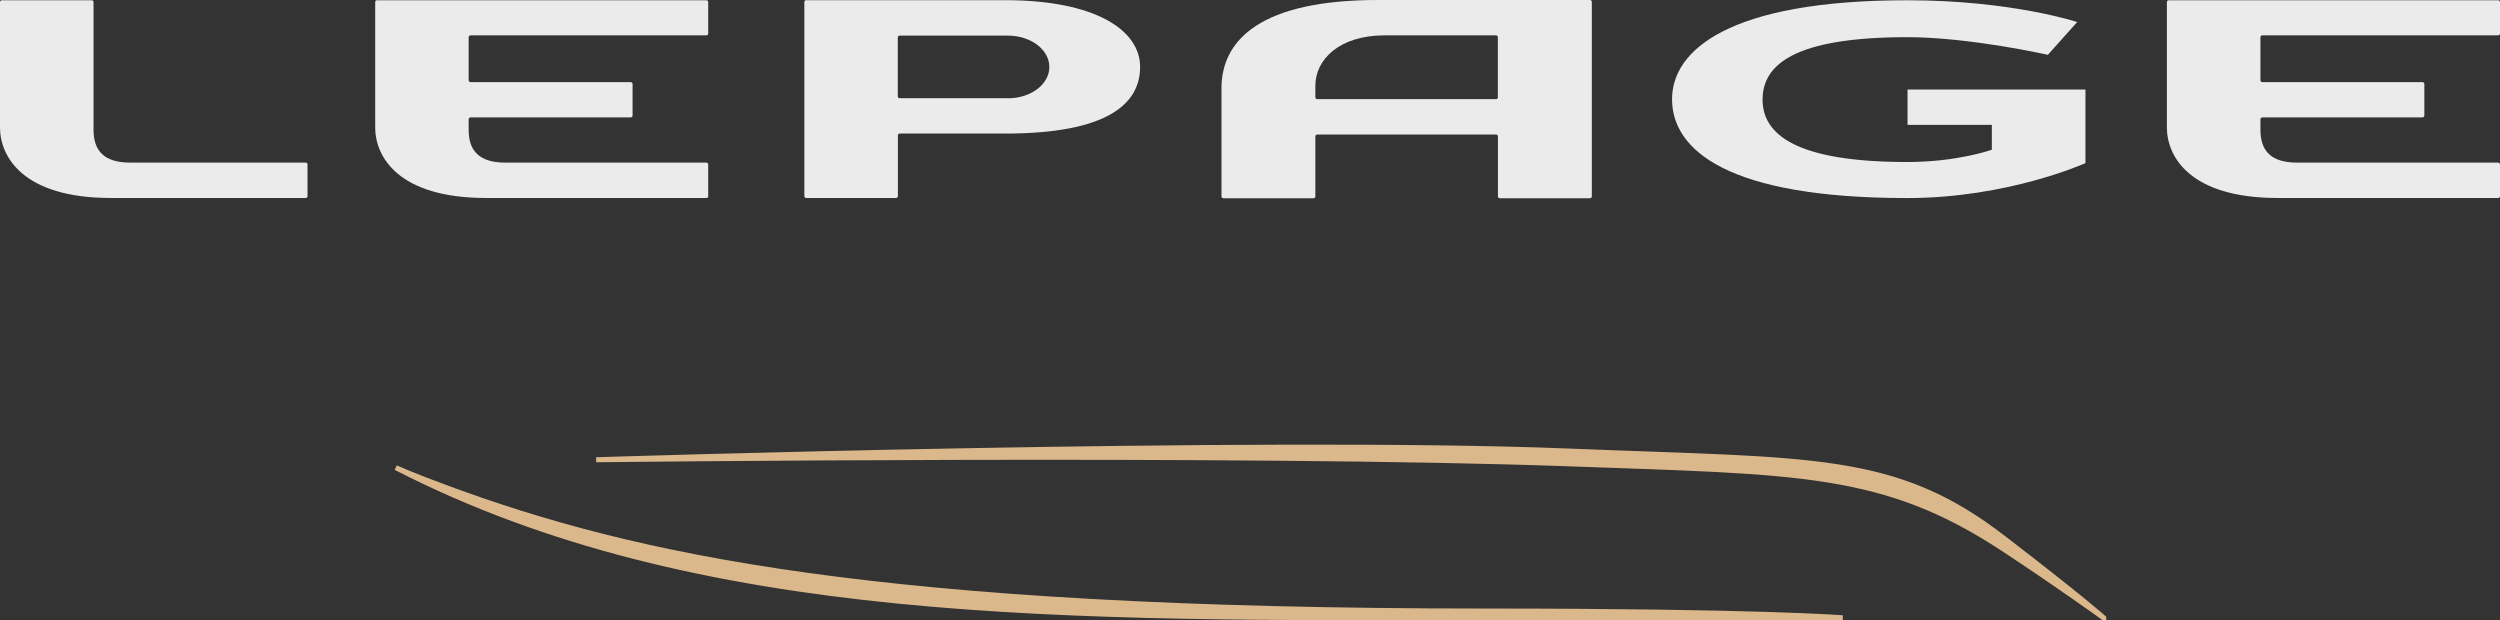
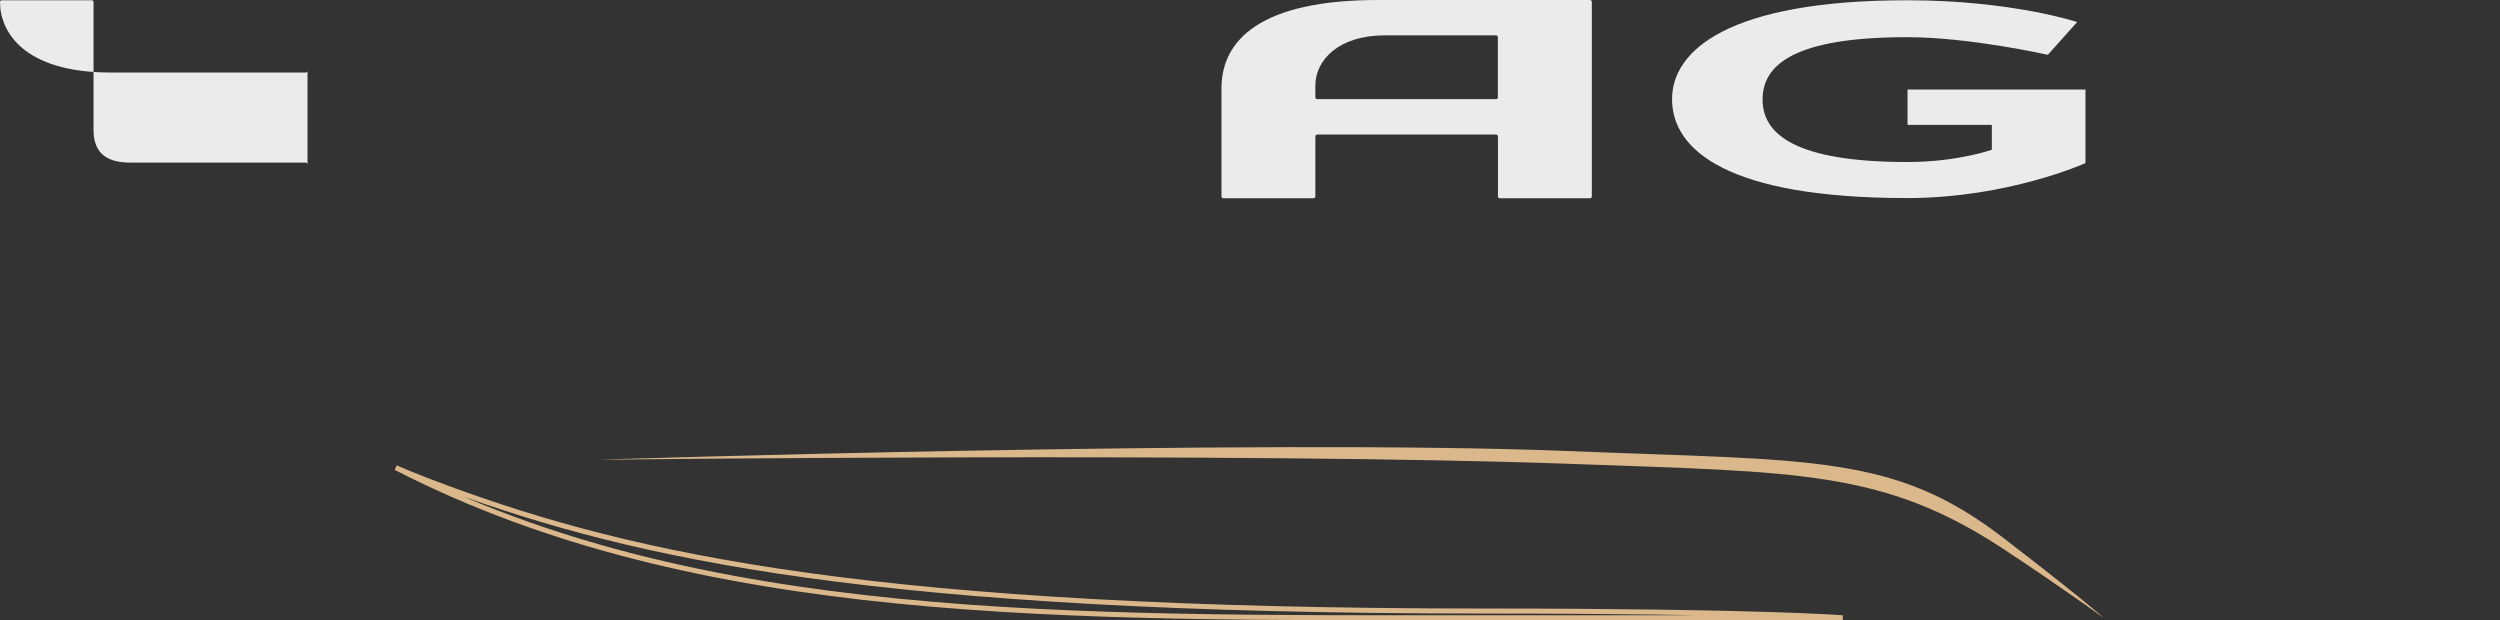
<svg xmlns="http://www.w3.org/2000/svg" id="Calque_2" data-name="Calque 2" viewBox="0 0 289.18 71.76">
  <rect x="0" y="0" width="289.18" height="71.76" fill="#333333" stroke="none" />
  <defs>
    <style>
      .cls-1 {
        fill: none;
        stroke: #dbb88b;
        stroke-miterlimit: 10;
        stroke-width: .58px;
      }

      .cls-2 {
        fill: #dbb88b;
      }

      .cls-2, .cls-3 {
        stroke-width: 0px;
      }

      .cls-3 {
        fill: #ebebeb;
      }
    </style>
  </defs>
  <g id="Calque_2-2" data-name="Calque 2">
    <g>
-       <path class="cls-3" d="m35.57,22.68v-3.65c0-.12-.1-.22-.21-.22H15.06c-3.07,0-4.24-1.41-4.24-3.8V.24c0-.12-.1-.21-.21-.21H.22C.1.02,0,.12,0,.24v14.51c0,3.31,2.6,8.15,12.81,8.15h22.55c.12,0,.21-.09.21-.21" />
-       <path class="cls-3" d="m81.92,22.68v-3.65c0-.12-.1-.22-.21-.22h-23.26c-3.07,0-4.24-1.41-4.24-3.8v-1.21c0-.12.1-.22.22-.22h18.52c.12,0,.22-.09.22-.21v-3.66c0-.12-.1-.21-.22-.21h-18.52c-.12,0-.22-.1-.22-.22v-4.97c0-.12.1-.22.22-.22h27.28c.12,0,.21-.1.21-.22V.24c0-.12-.1-.21-.21-.21h-38.1c-.12,0-.21.09-.21.21v14.51c0,3.31,2.6,8.15,12.81,8.15h25.51c.12,0,.21-.09.21-.21" />
-       <path class="cls-3" d="m116.26.02h-23.01c-.12,0-.21.1-.21.22v22.45c0,.12.1.21.21.21h10.39c.12,0,.22-.1.22-.21v-7.02c0-.12.1-.22.21-.22h12.19c11.88,0,15.62-3.46,15.62-7.71S126.71.02,116.26.02m.33,11.34h-12.53c-.12,0-.21-.09-.21-.21v-6.82c0-.12.1-.21.21-.21h12.53c2.64,0,4.79,1.62,4.79,3.63s-2.15,3.62-4.79,3.62" />
+       <path class="cls-3" d="m35.57,22.68v-3.65c0-.12-.1-.22-.21-.22H15.06c-3.07,0-4.24-1.41-4.24-3.8V.24c0-.12-.1-.21-.21-.21H.22C.1.02,0,.12,0,.24c0,3.31,2.6,8.15,12.81,8.15h22.55c.12,0,.21-.09.21-.21" />
      <path class="cls-3" d="m183.92,0h-24.52c-13.53,0-18.11,4.58-18.11,10.23v12.49c0,.12.1.21.22.21h10.43c.12,0,.21-.1.21-.21v-6.94c0-.12.1-.22.22-.22h20.69c.12,0,.21.1.21.22v6.94c0,.12.1.21.22.21h10.43c.12,0,.21-.1.21-.21V.22c0-.12-.1-.22-.21-.22m-10.65,11.25c0,.12-.1.22-.21.22h-20.69c-.12,0-.22-.1-.22-.22v-1.34c0-3.01,2.76-5.82,8.01-5.82h12.89c.12,0,.21.1.21.22v6.94Z" />
      <path class="cls-3" d="m241.23,18.87v-8.51h-20.58v4.08h9.75v2.88s-3.95,1.42-9.78,1.42c-12.96,0-16.74-3.23-16.74-7.22s3.58-7.22,16.74-7.22c7.23,0,16.26,2.04,16.26,2.04,1.13-1.26,2.26-2.52,3.39-3.79,0,0-7.59-2.52-19.65-2.52-20.74,0-27.21,5.84-27.21,11.44,0,5.91,6.47,11.44,27.21,11.44,11.66,0,20.6-4.04,20.6-4.04" />
-       <path class="cls-3" d="m289.18,22.68v-3.65c0-.12-.1-.22-.22-.22h-23.25c-3.07,0-4.24-1.41-4.24-3.8v-1.21c0-.12.1-.22.22-.22h18.52c.12,0,.22-.09.22-.21v-3.66c0-.12-.1-.21-.22-.21h-18.52c-.12,0-.22-.1-.22-.22v-4.97c0-.12.1-.22.22-.22h27.27c.12,0,.22-.1.22-.22V.24c0-.12-.1-.21-.22-.21h-38.1c-.12,0-.21.09-.21.21v14.51c0,3.31,2.6,8.15,12.81,8.15h25.5c.12,0,.22-.09.22-.21" />
      <path class="cls-2" d="m243.34,71.47s-2.24-2.05-11.66-9.29c-12.6-9.68-21.98-8.86-50.08-10-35.92-1.45-112.64,1-112.64,1,0,0,75.19-.89,112.81.48,26.3.96,36.1.72,49.95,9.83,6.43,4.23,11.62,7.98,11.62,7.98" />
-       <path class="cls-1" d="m243.34,71.47s-2.24-2.05-11.66-9.29c-12.6-9.68-21.98-8.86-50.08-10-35.92-1.45-112.64,1-112.64,1,0,0,75.19-.89,112.81.48,26.3.96,36.1.72,49.95,9.83,6.43,4.23,11.62,7.98,11.62,7.98Z" />
-       <path class="cls-2" d="m213.16,71.46h-41.42c-48.29,0-90.9.63-125.96-17.37,0,0,1.93.89,6.1,2.42,21.43,7.86,49.21,14.17,119.85,14.17,31.72,0,41.42.78,41.42.78" />
      <path class="cls-1" d="m213.16,71.46h-41.42c-48.29,0-90.9.63-125.96-17.37,0,0,1.93.89,6.1,2.42,21.43,7.86,49.21,14.17,119.85,14.17,31.72,0,41.42.78,41.42.78Z" />
    </g>
  </g>
</svg>